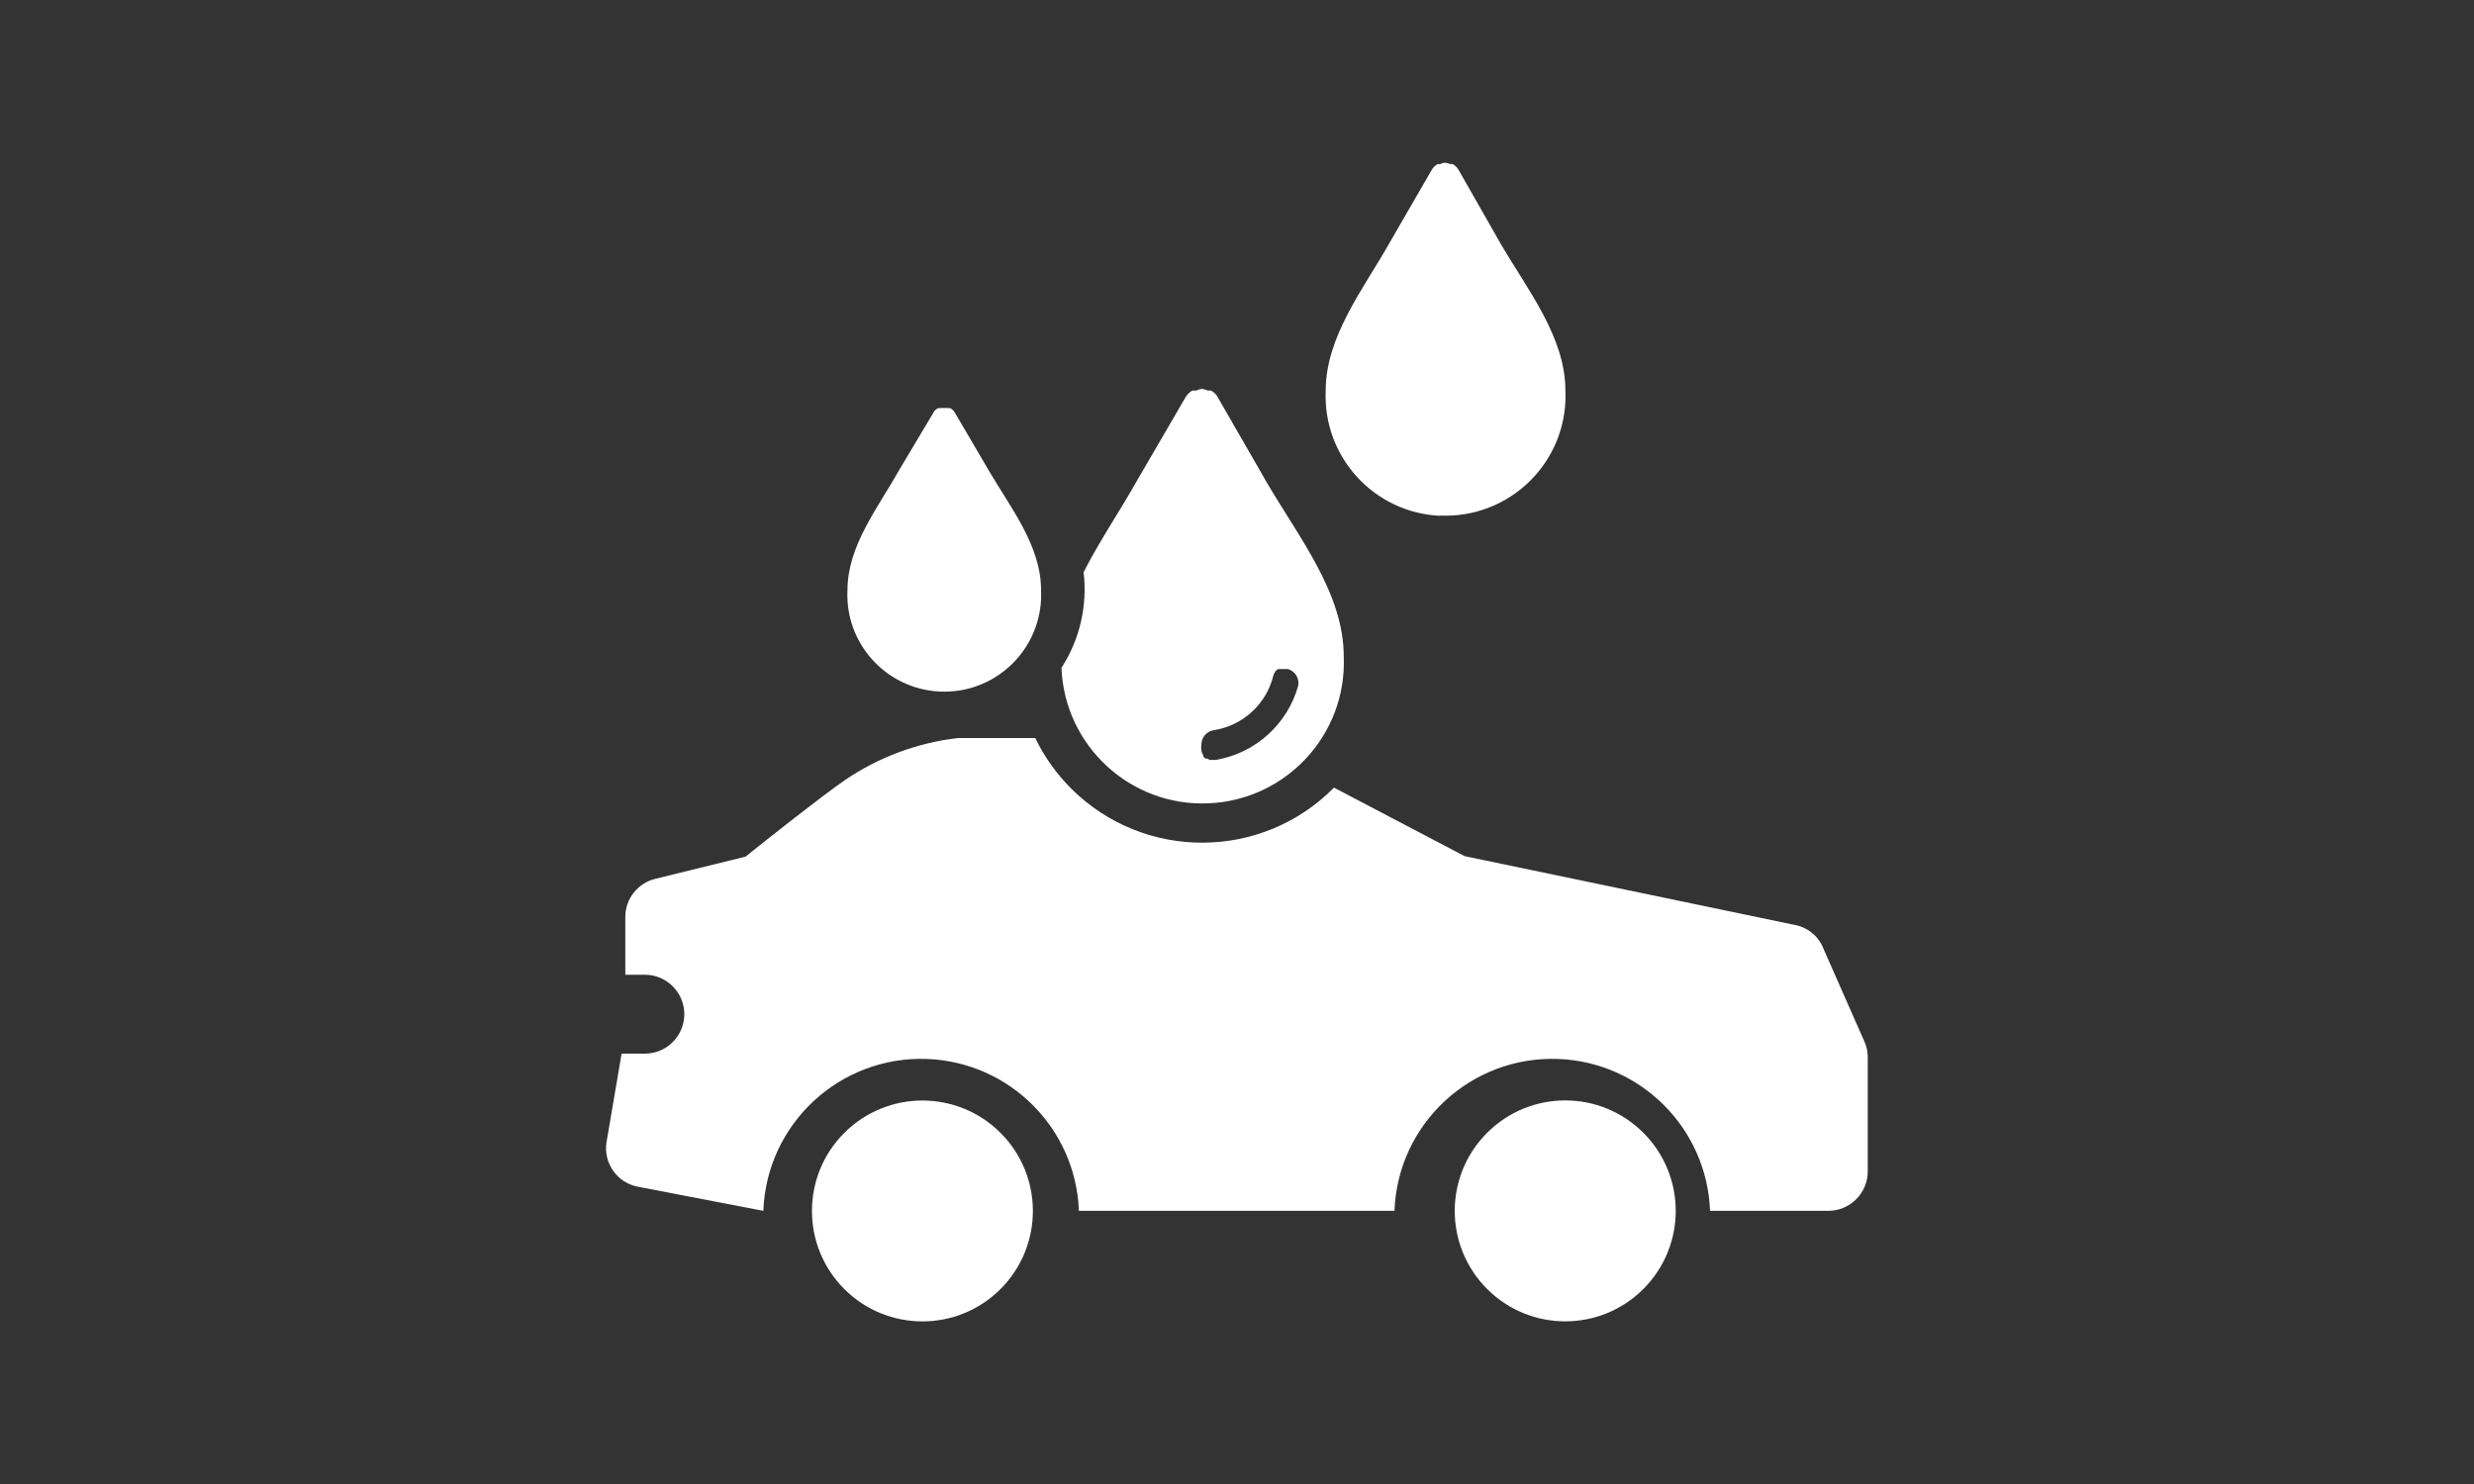
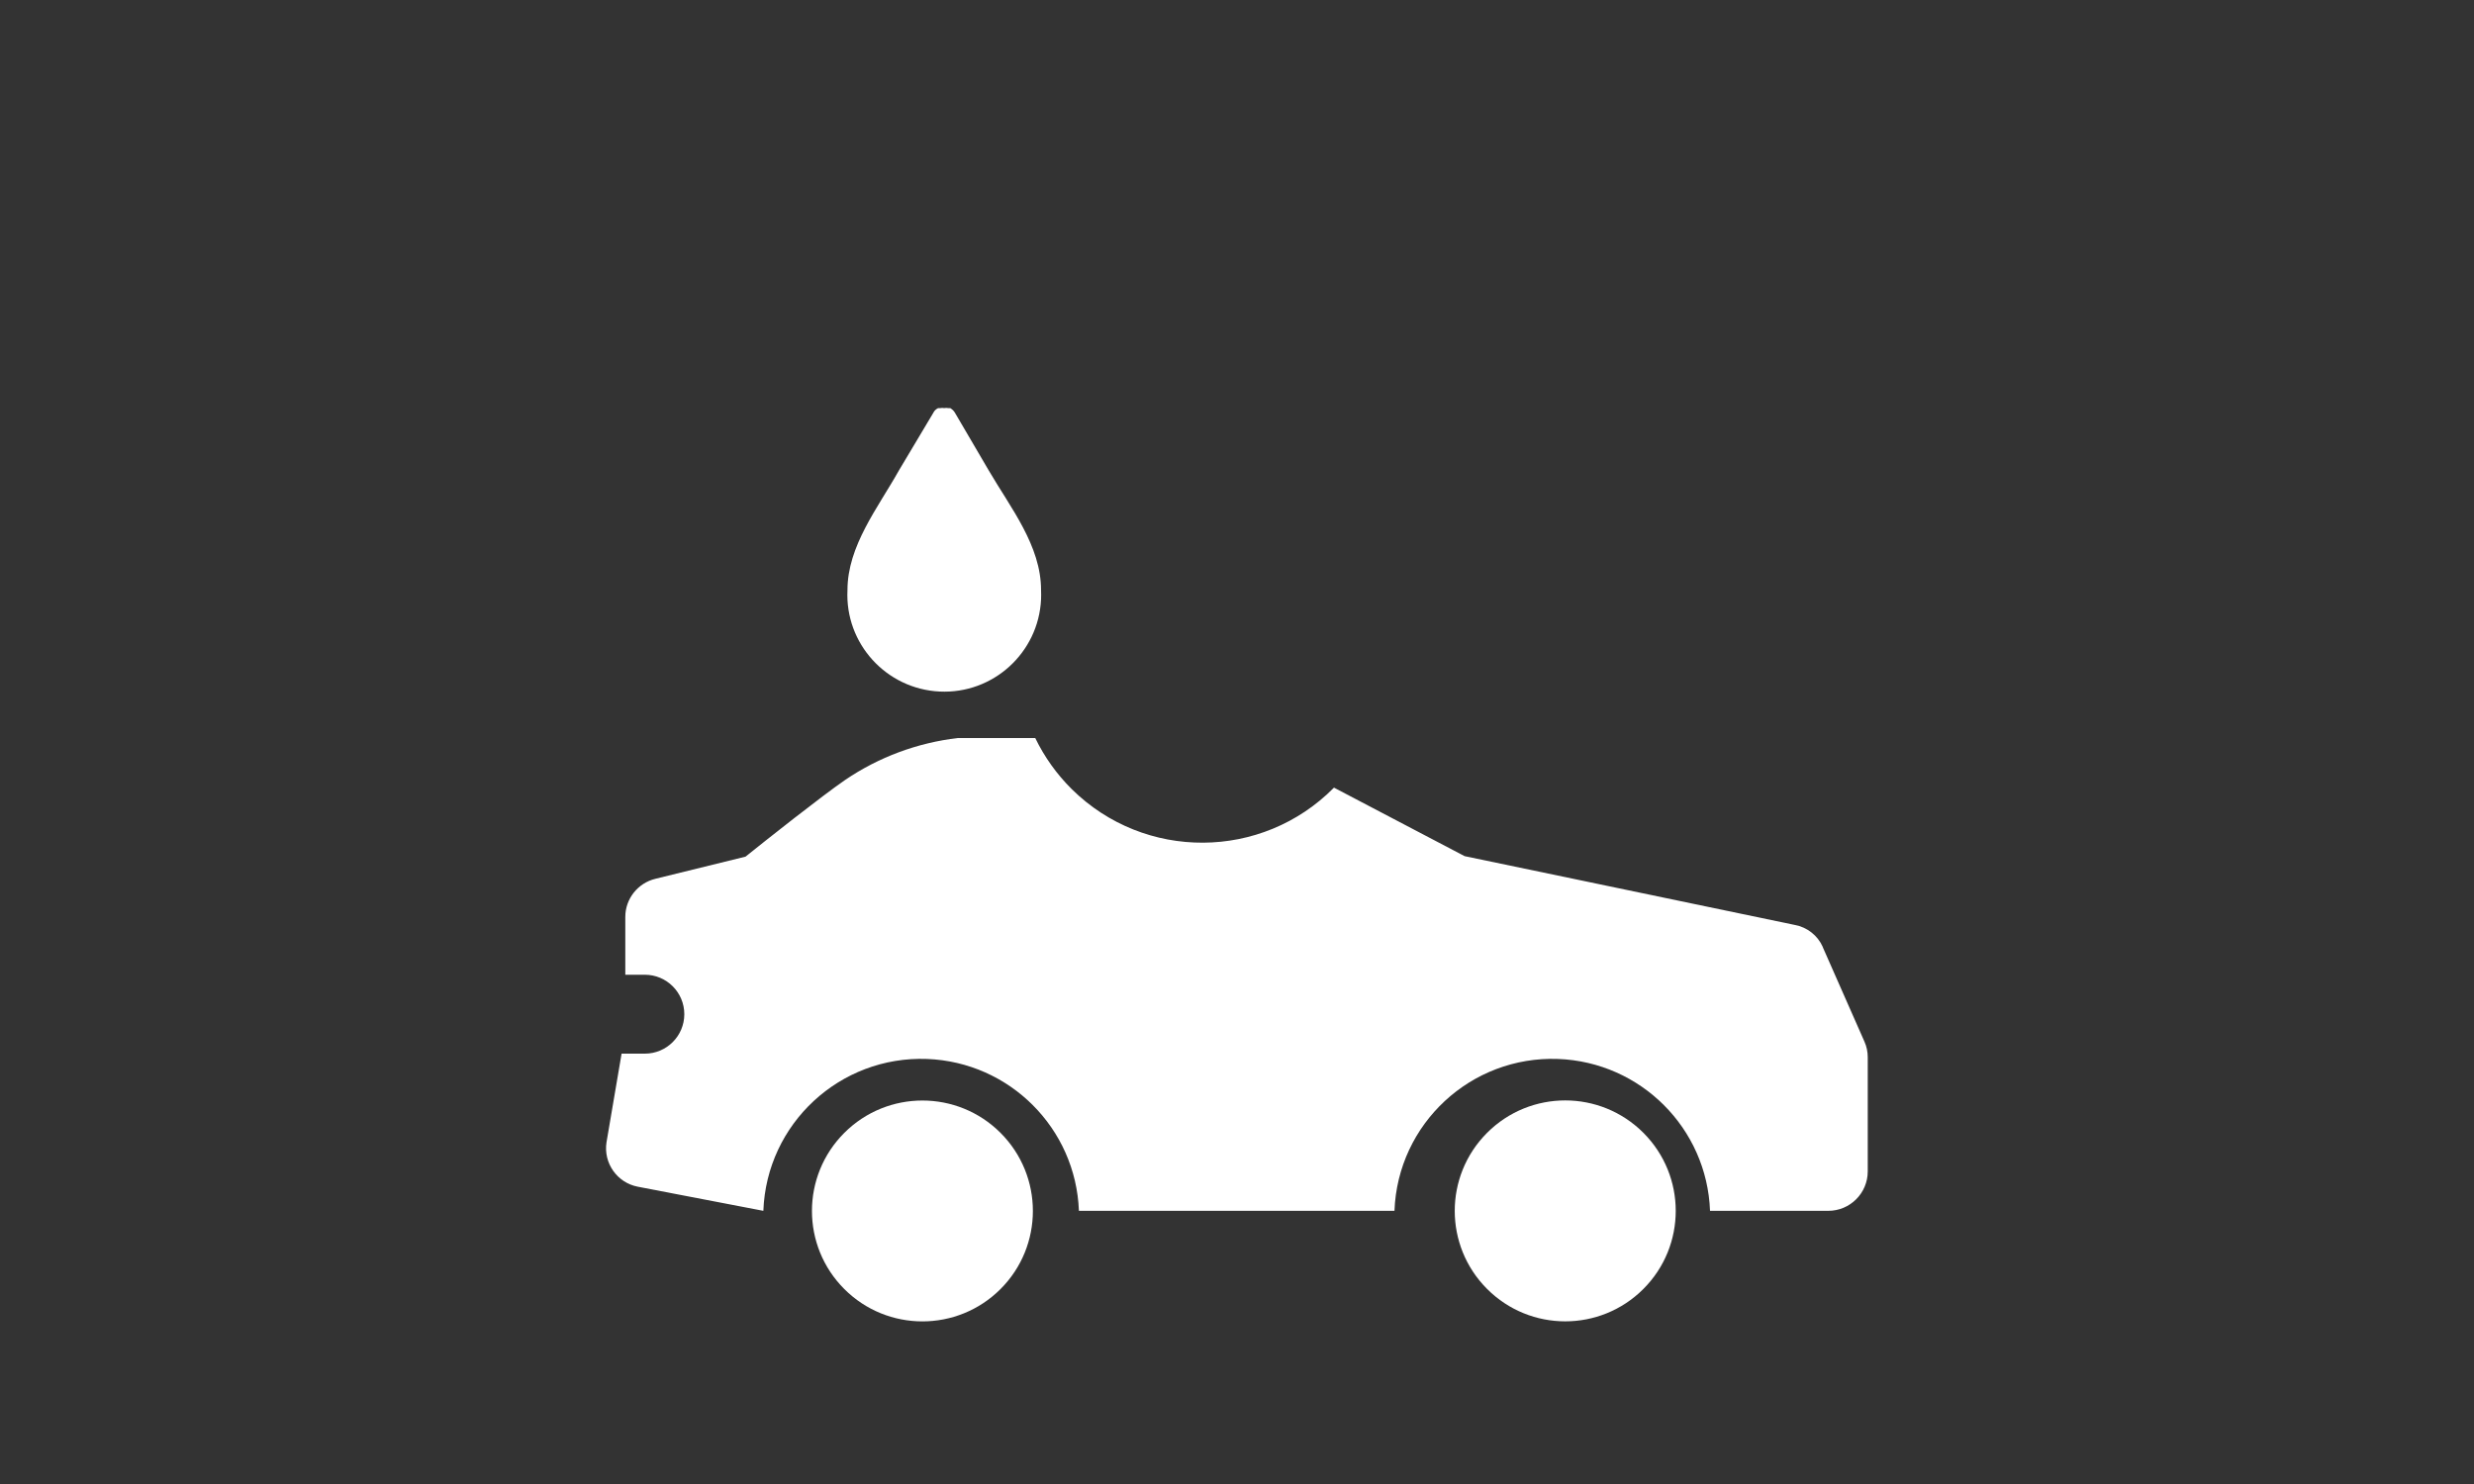
<svg xmlns="http://www.w3.org/2000/svg" id="Livello_1" viewBox="0 0 200 120">
  <rect x="0" y="0" width="200" height="120" fill="#333333" stroke="none" />
  <defs>
    <style>.cls-1{fill:#fff;}</style>
  </defs>
  <path class="cls-1" d="m147.36,76.58c-.42-.94-1.27-1.61-2.28-1.79l-26.68-5.56-10.56-5.54c-5.82,5.89-15.31,5.94-21.2.12-1.21-1.2-2.21-2.6-2.95-4.13h-6.26c-3.26.38-6.39,1.54-9.11,3.39-1.88,1.29-6.45,4.91-8.05,6.2l-7.28,1.79c-1.43.34-2.45,1.63-2.44,3.1v4.66h1.58c1.76,0,3.19,1.43,3.19,3.19s-1.43,3.19-3.19,3.19h-1.88l-1.22,7.17c-.26,1.68.86,3.27,2.53,3.59l10.15,1.95c.26-7.05,6.19-12.54,13.23-12.28,6.67.25,12.03,5.6,12.28,12.28h25.51c.26-7.05,6.19-12.54,13.23-12.28,6.67.25,12.03,5.6,12.28,12.28h9.56c1.76,0,3.19-1.43,3.19-3.19v-9.23c0-.44-.09-.87-.27-1.27l-3.37-7.64Z" />
  <circle class="cls-1" cx="74.57" cy="97.92" r="8.93" transform="translate(-47.4 81.41) rotate(-45)" />
  <path class="cls-1" d="m132.85,104.23c3.49-3.49,3.49-9.14,0-12.63-3.49-3.49-9.14-3.49-12.63,0s-3.49,9.14,0,12.63,9.14,3.49,12.63,0Z" />
-   <path class="cls-1" d="m97.18,31.4c-.16.02-.31.06-.45.13.15-.07.3-.11.47-.13h-.02Z" />
-   <path class="cls-1" d="m85.81,54.01c.25,6.3,5.57,11.21,11.87,10.95s11.21-5.57,10.95-11.87c0-5.09-3.59-9.59-6.19-14.02l-3.98-6.92c-.12-.24-.32-.44-.56-.57-.08-.01-.17-.01-.25,0-.15-.07-.31-.11-.47-.13-.16.01-.32.06-.47.13h-.32c-.23.13-.42.32-.56.56l-4.05,6.96c-1.33,2.35-2.94,4.72-4.18,7.17.32,2.71-.31,5.44-1.79,7.73l-.02.02Zm11.31,6.22c0-.43.22-.82.59-1.04.12-.07.25-.12.39-.14,2.36-.36,4.28-2.11,4.84-4.43.04-.13.1-.25.18-.36.06-.06.13-.11.2-.16h.81c.57.18.92.75.82,1.34-.87,3.13-3.47,5.47-6.67,6.01h-.48l-.22-.11h-.14c-.07-.06-.13-.12-.18-.2v-.11c-.08-.11-.13-.24-.14-.38-.03-.14-.03-.29,0-.43Z" />
-   <path class="cls-1" d="m116.44,41.69c5.35.23,9.88-3.92,10.11-9.27.01-.28.01-.56,0-.83,0-4.32-3.05-8.14-5.24-11.89l-3.39-5.95c-.11-.2-.28-.37-.48-.48-.07-.01-.13-.01-.2,0-.13-.06-.27-.1-.41-.11-.14,0-.27.04-.39.11-.07,0-.14,0-.22,0-.2.11-.37.27-.48.47l-3.41,5.9c-2.12,3.75-5.16,7.57-5.16,11.96-.23,5.35,3.92,9.88,9.27,10.11Z" />
  <path class="cls-1" d="m75.96,55.92c4.32.21,7.99-3.13,8.2-7.45.01-.25.01-.5,0-.75,0-3.59-2.46-6.65-4.23-9.68l-2.73-4.66c-.09-.16-.22-.28-.38-.38h-.16c-.11-.02-.23-.02-.34,0-.1-.02-.2-.02-.3,0-.06,0-.12,0-.18,0-.17.08-.31.21-.39.38l-2.78,4.66c-1.7,3.03-4.16,6.1-4.16,9.68-.21,4.32,3.13,7.99,7.45,8.2Z" />
</svg>